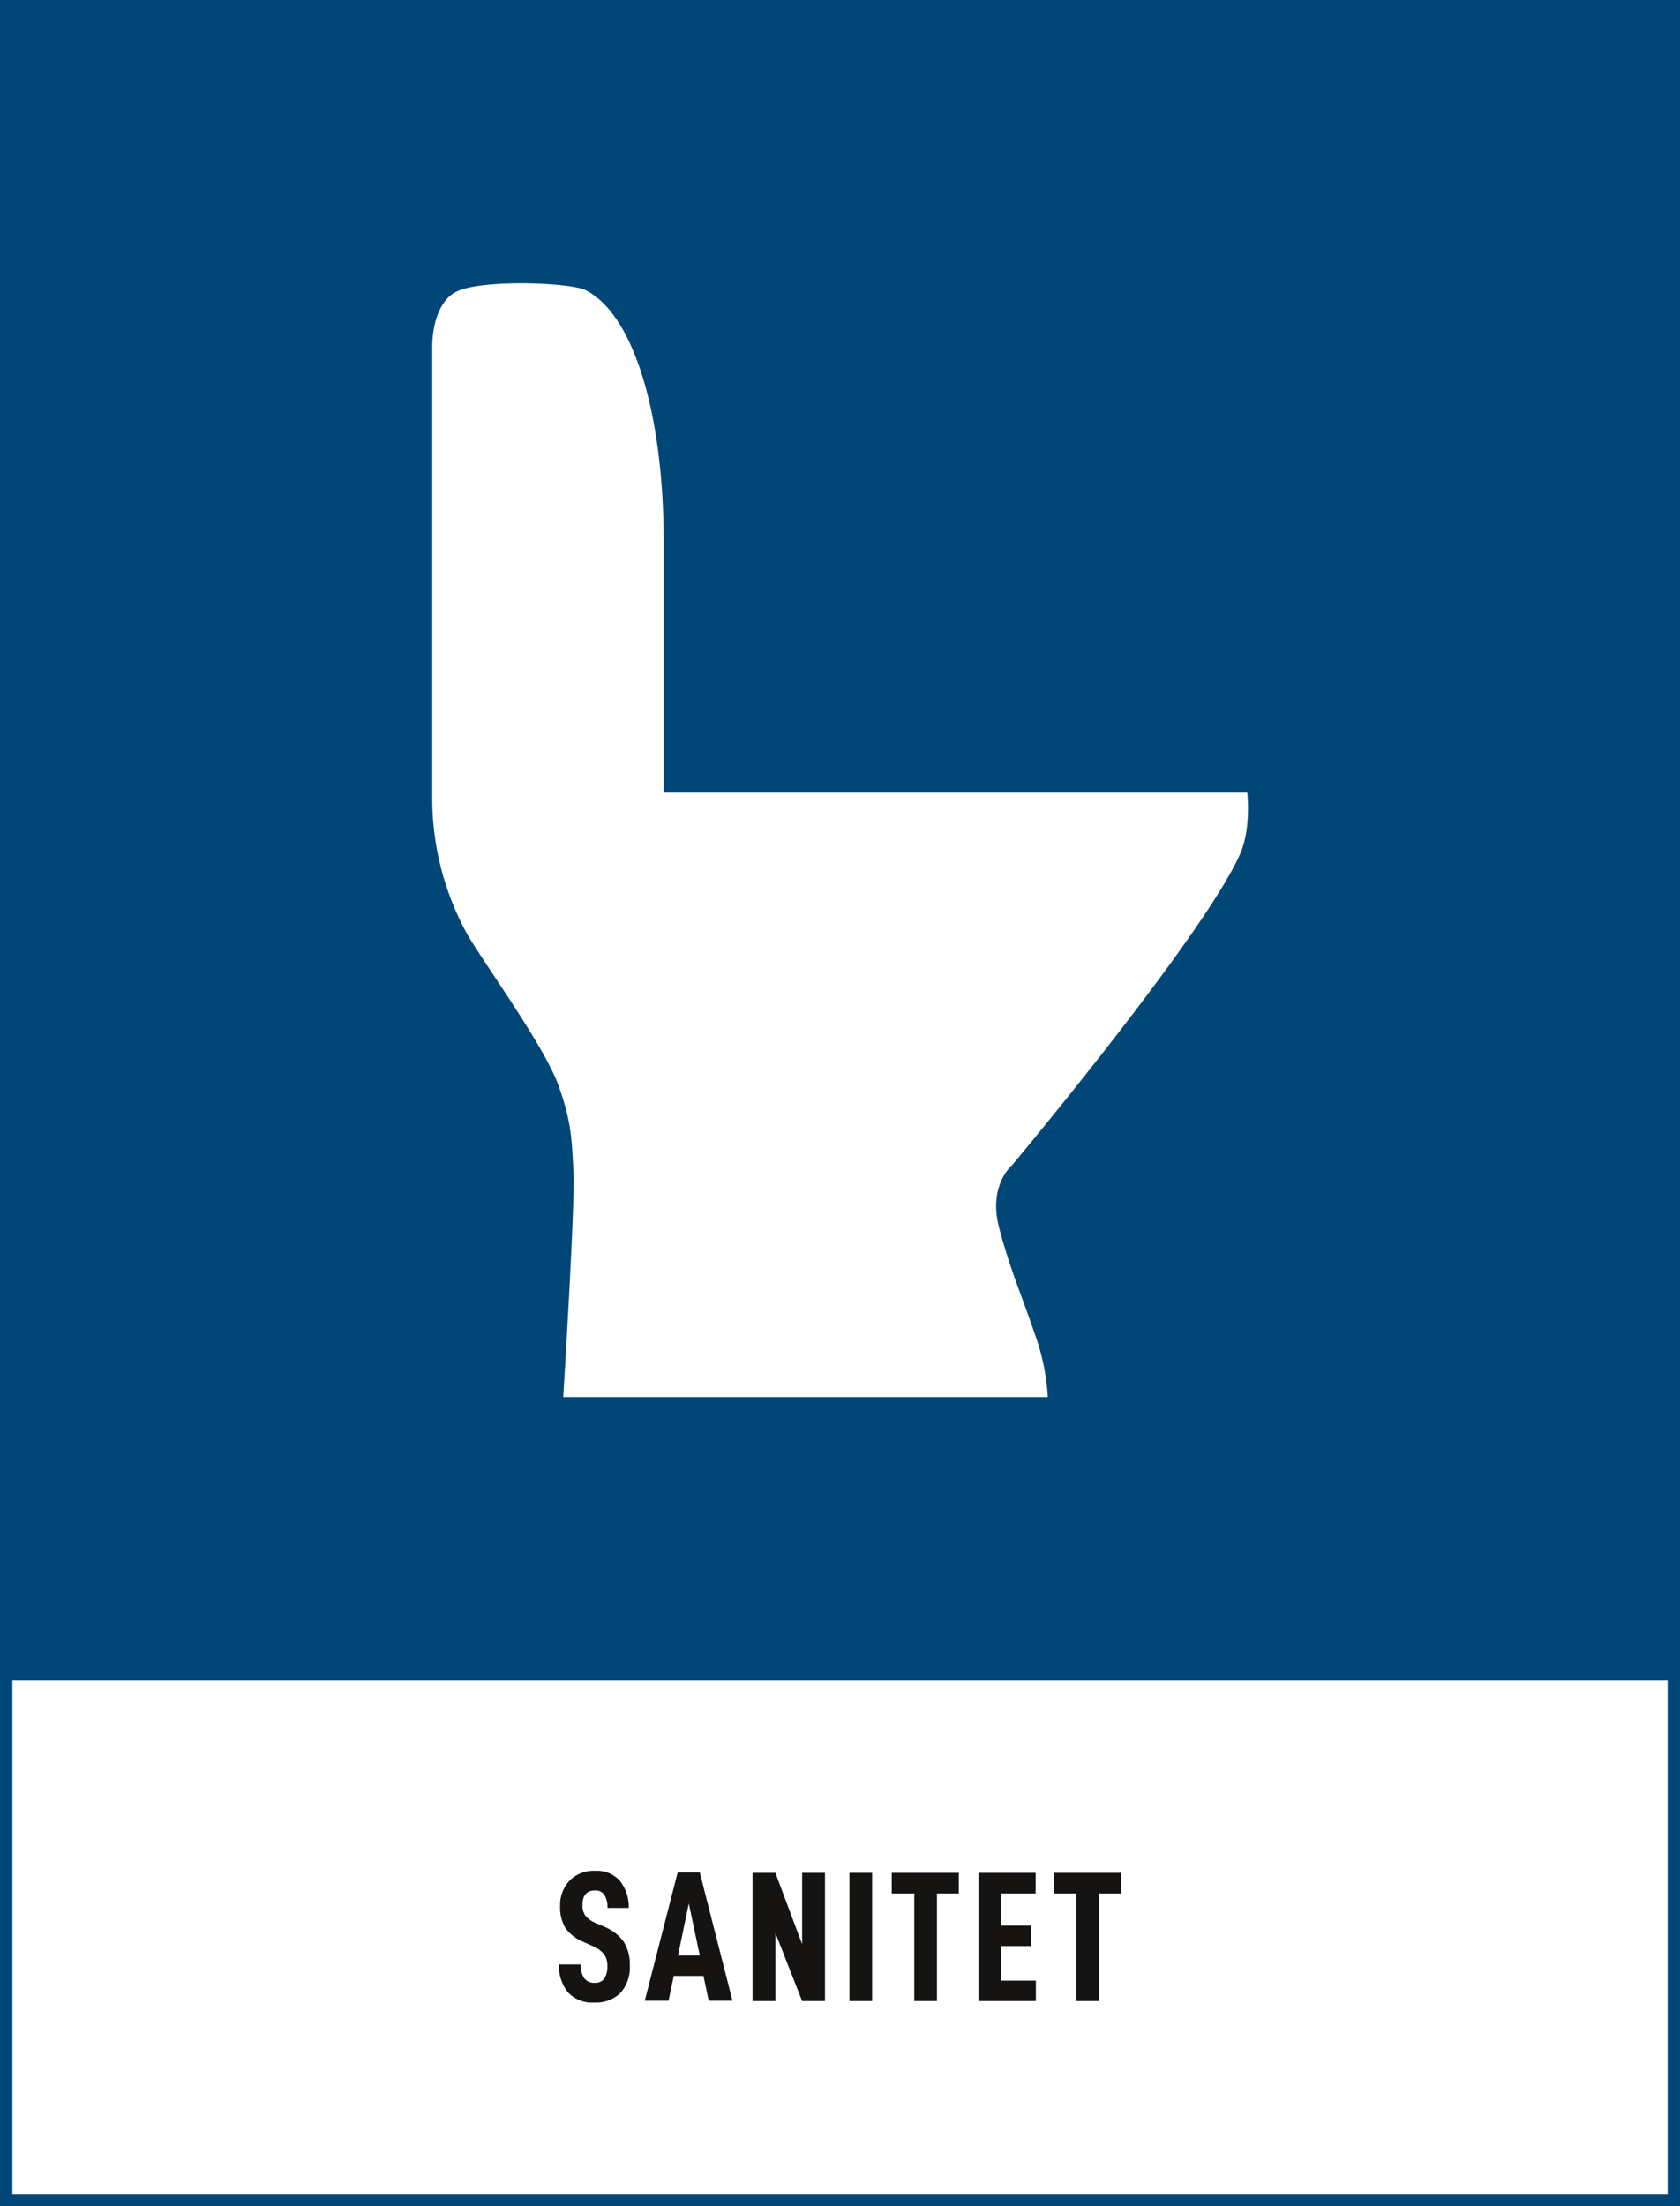
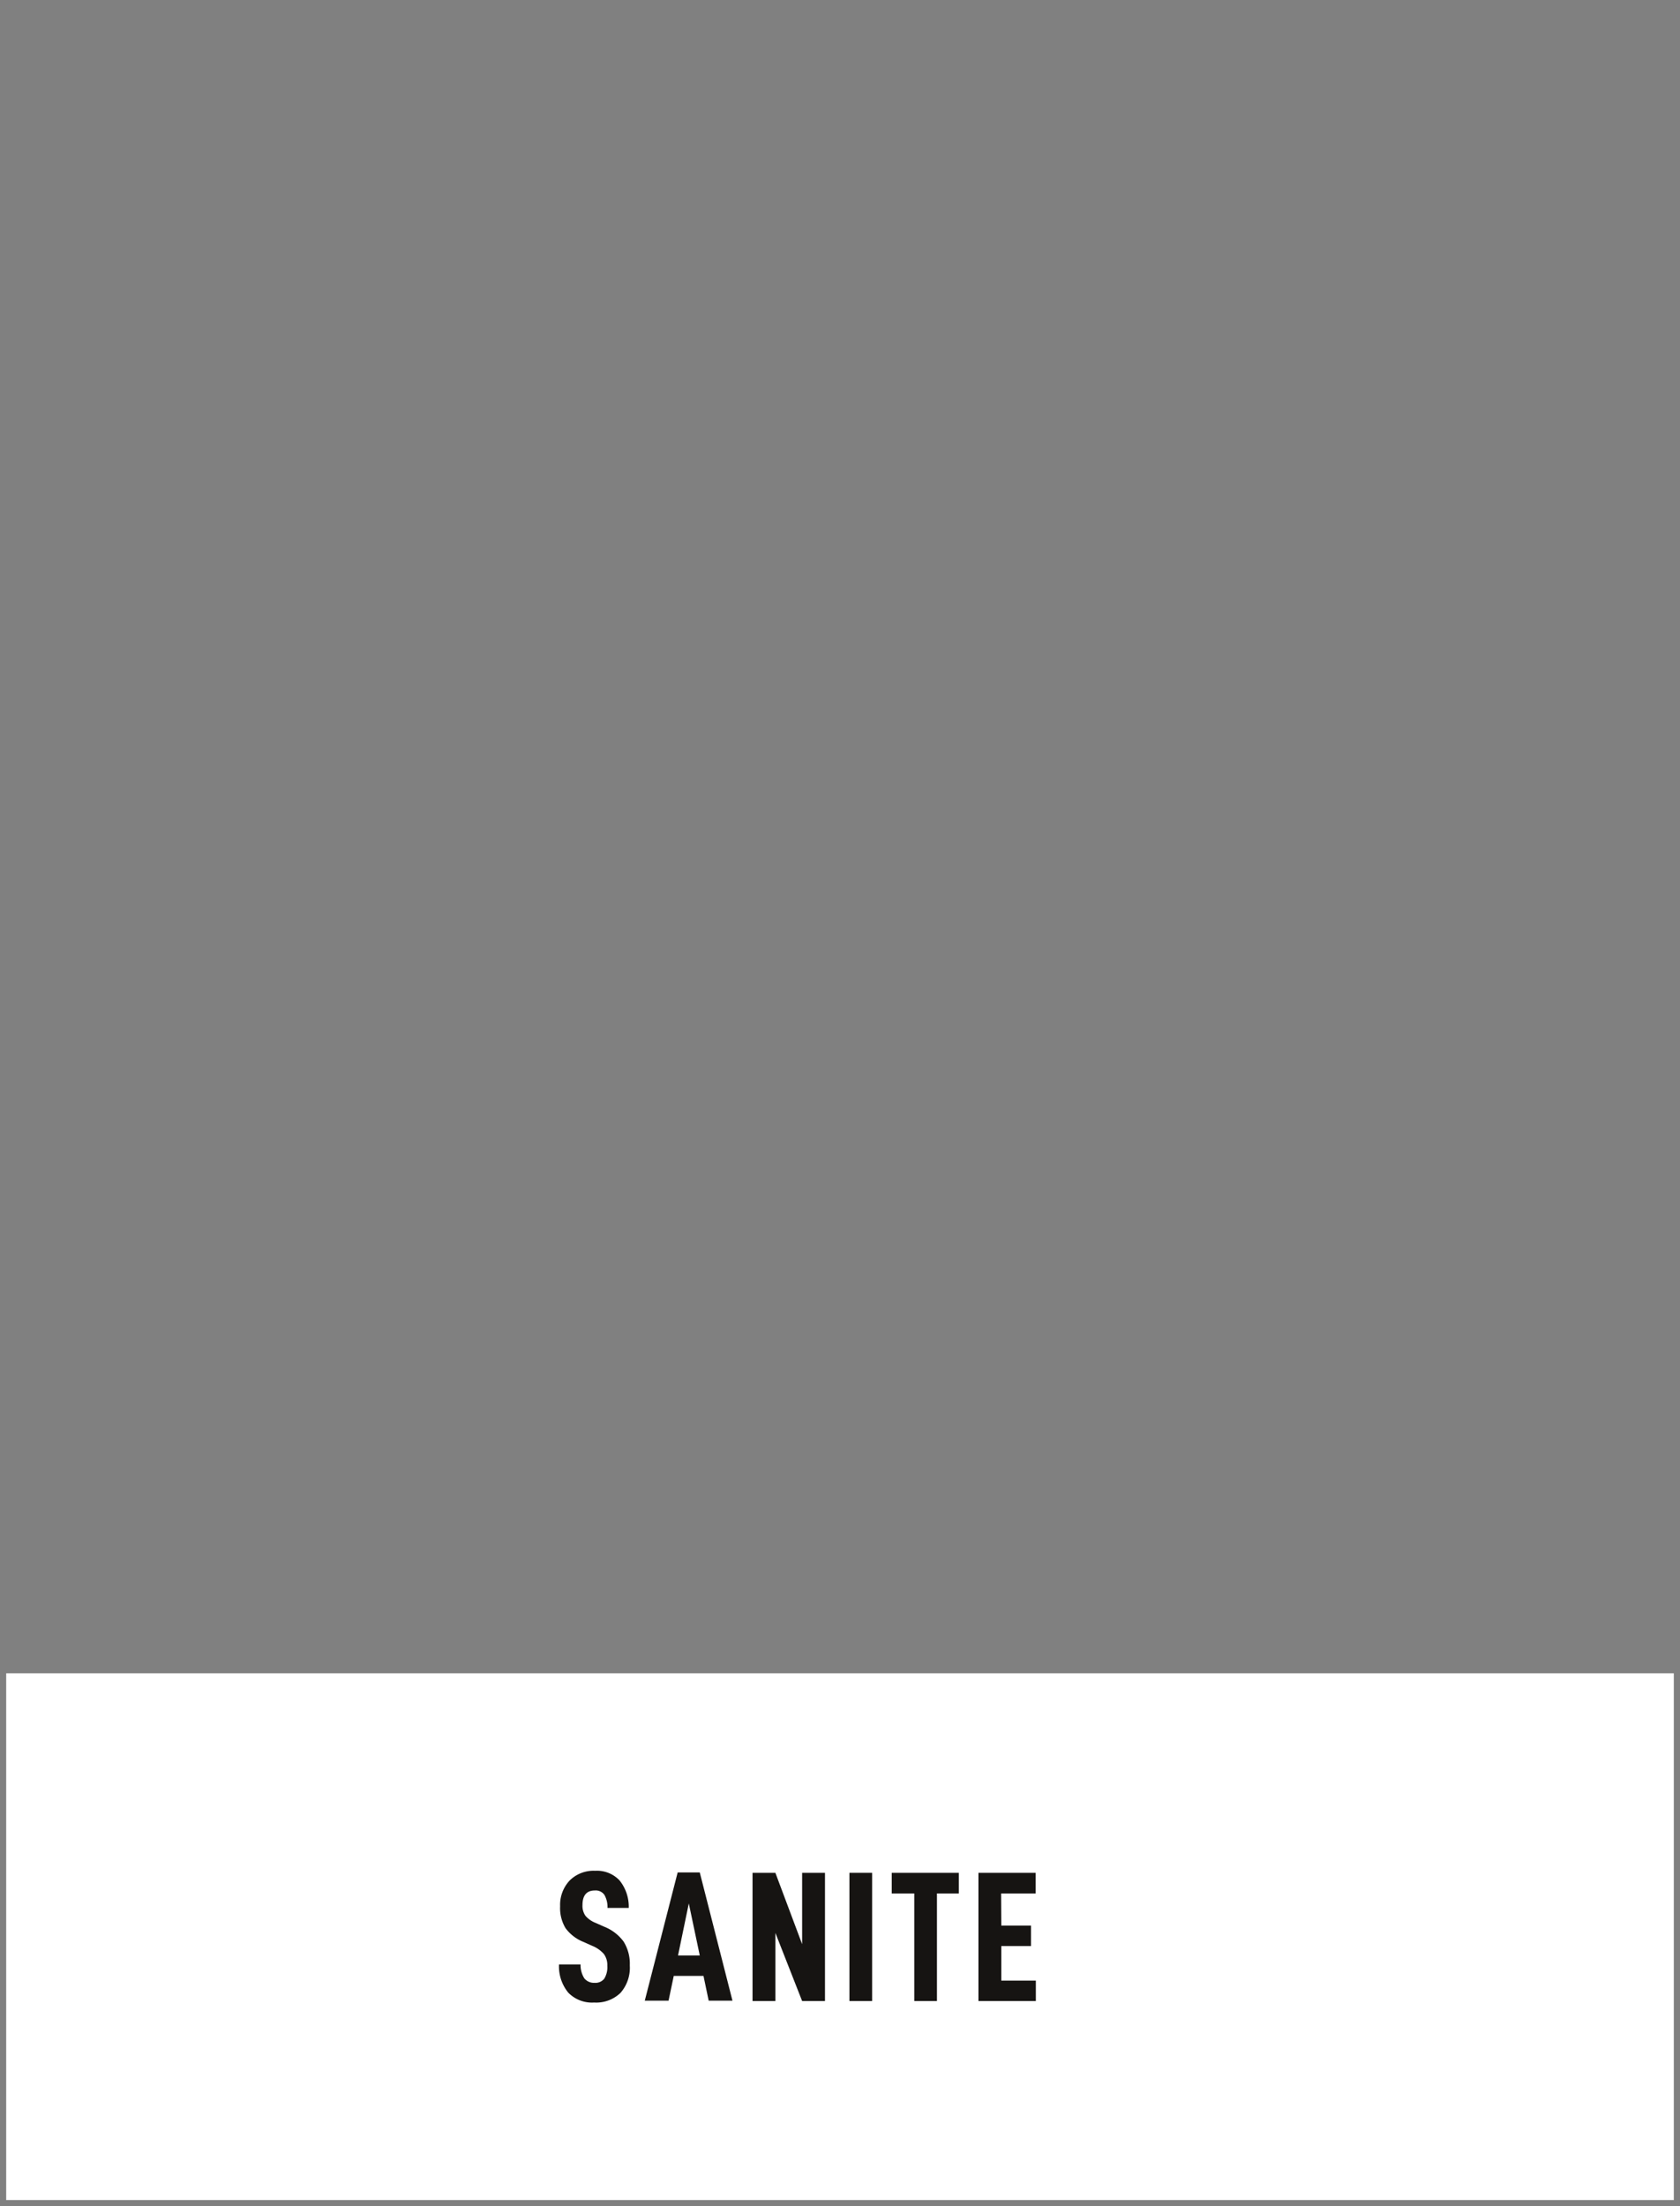
<svg xmlns="http://www.w3.org/2000/svg" viewBox="0 0 271.29 356.19">
  <rect x="0" y="0" width="271.29" height="356.19" fill="#808080" stroke="none" />
  <defs>
    <style>.b1a28610-09ce-4ca0-b09c-6152b4a88e9e{fill:#fff;}.b9a927cf-59ad-49e2-8c70-387f6891becb{fill:#004778;}.bc3b73c6-73a0-4e88-a8b8-3b8408d2224f{fill:#161412;}</style>
  </defs>
  <g id="b186fd95-e0d1-4b8a-a5d4-b2cf90e3593e" data-name="bakgrund">
    <rect class="b1a28610-09ce-4ca0-b09c-6152b4a88e9e" x="1" y="270.15" width="269.29" height="85.04" />
-     <path class="b9a927cf-59ad-49e2-8c70-387f6891becb" d="M271.29,0H0V269.15H0v87H271.29v-84.9h0Zm-2,354.19H2v-82.9H269.29Z" />
  </g>
  <g id="b335f93b-2614-469d-8c65-6deb704240e1" data-name="namn">
    <path class="bc3b73c6-73a0-4e88-a8b8-3b8408d2224f" d="M90.27,317.15h3.48a4,4,0,0,0,.61,2.25,2,2,0,0,0,1.64.72,1.83,1.83,0,0,0,1.57-.66,3.53,3.53,0,0,0,.5-2.1,3,3,0,0,0-.56-1.9,5,5,0,0,0-1.87-1.31l-1.41-.63a6.63,6.63,0,0,1-2.9-2.22,6.27,6.27,0,0,1-.88-3.54A5.73,5.73,0,0,1,92,303.59a5.46,5.46,0,0,1,4.1-1.56,5,5,0,0,1,3.94,1.55,6.74,6.74,0,0,1,1.49,4.45H98.1a4,4,0,0,0-.5-2.11,1.71,1.71,0,0,0-1.54-.71q-2,0-2,2.37a2.78,2.78,0,0,0,.49,1.73,4.17,4.17,0,0,0,1.67,1.15l1.35.6a7.15,7.15,0,0,1,3.13,2.4,6.74,6.74,0,0,1,1,3.84,6.15,6.15,0,0,1-1.5,4.44,5.63,5.63,0,0,1-4.26,1.56,5.34,5.34,0,0,1-4.17-1.59A6.67,6.67,0,0,1,90.27,317.15Z" />
    <path class="bc3b73c6-73a0-4e88-a8b8-3b8408d2224f" d="M108.8,319l-.84,4h-3.84l5.31-20.7H113l5.28,20.7h-3.84l-.84-4Zm2.43-11.7-1.74,8.4H113Z" />
    <path class="bc3b73c6-73a0-4e88-a8b8-3b8408d2224f" d="M133.22,323.06h-3.69l-4.32-11v11h-3.69v-20.7h3.69l4.32,11.52V302.36h3.69Z" />
    <path class="bc3b73c6-73a0-4e88-a8b8-3b8408d2224f" d="M140.83,302.36v20.7h-3.66v-20.7Z" />
    <path class="bc3b73c6-73a0-4e88-a8b8-3b8408d2224f" d="M151.3,305.69v17.37h-3.66V305.69H144v-3.33h10.83v3.33Z" />
    <path class="bc3b73c6-73a0-4e88-a8b8-3b8408d2224f" d="M161.69,310.88h4.8v3.3h-4.8v5.58h5.58v3.3H158v-20.7h9.24v3.33h-5.58Z" />
-     <path class="bc3b73c6-73a0-4e88-a8b8-3b8408d2224f" d="M177.45,305.69v17.37h-3.66V305.69h-3.6v-3.33H181v3.33Z" />
  </g>
  <g id="a58b6af3-5bd8-4d54-b46e-90959d4f6221" data-name="ikon">
-     <path class="b1a28610-09ce-4ca0-b09c-6152b4a88e9e" d="M163.46,188.08s30.84-36.85,36.78-50.18c1.84-4.14,1.17-9.94,1.17-9.94H107.17V87.39c0-20.33-4.77-36.59-12.6-40.54-2.48-1.26-17.1-1.8-21,.3s-3.77,8.71-3.77,8.71v72.6a45.49,45.49,0,0,0,5.71,22.47c2.79,4.78,12.42,18,14.69,24.35,2.21,6.21,2.1,9,2.41,13.78s-1.66,36.49-1.66,36.49H169.2a35.77,35.77,0,0,0-2.11-10.21c-2.12-6.3-3.93-10.21-5.75-17.12S163.46,188.08,163.46,188.08Z" />
-   </g>
+     </g>
</svg>